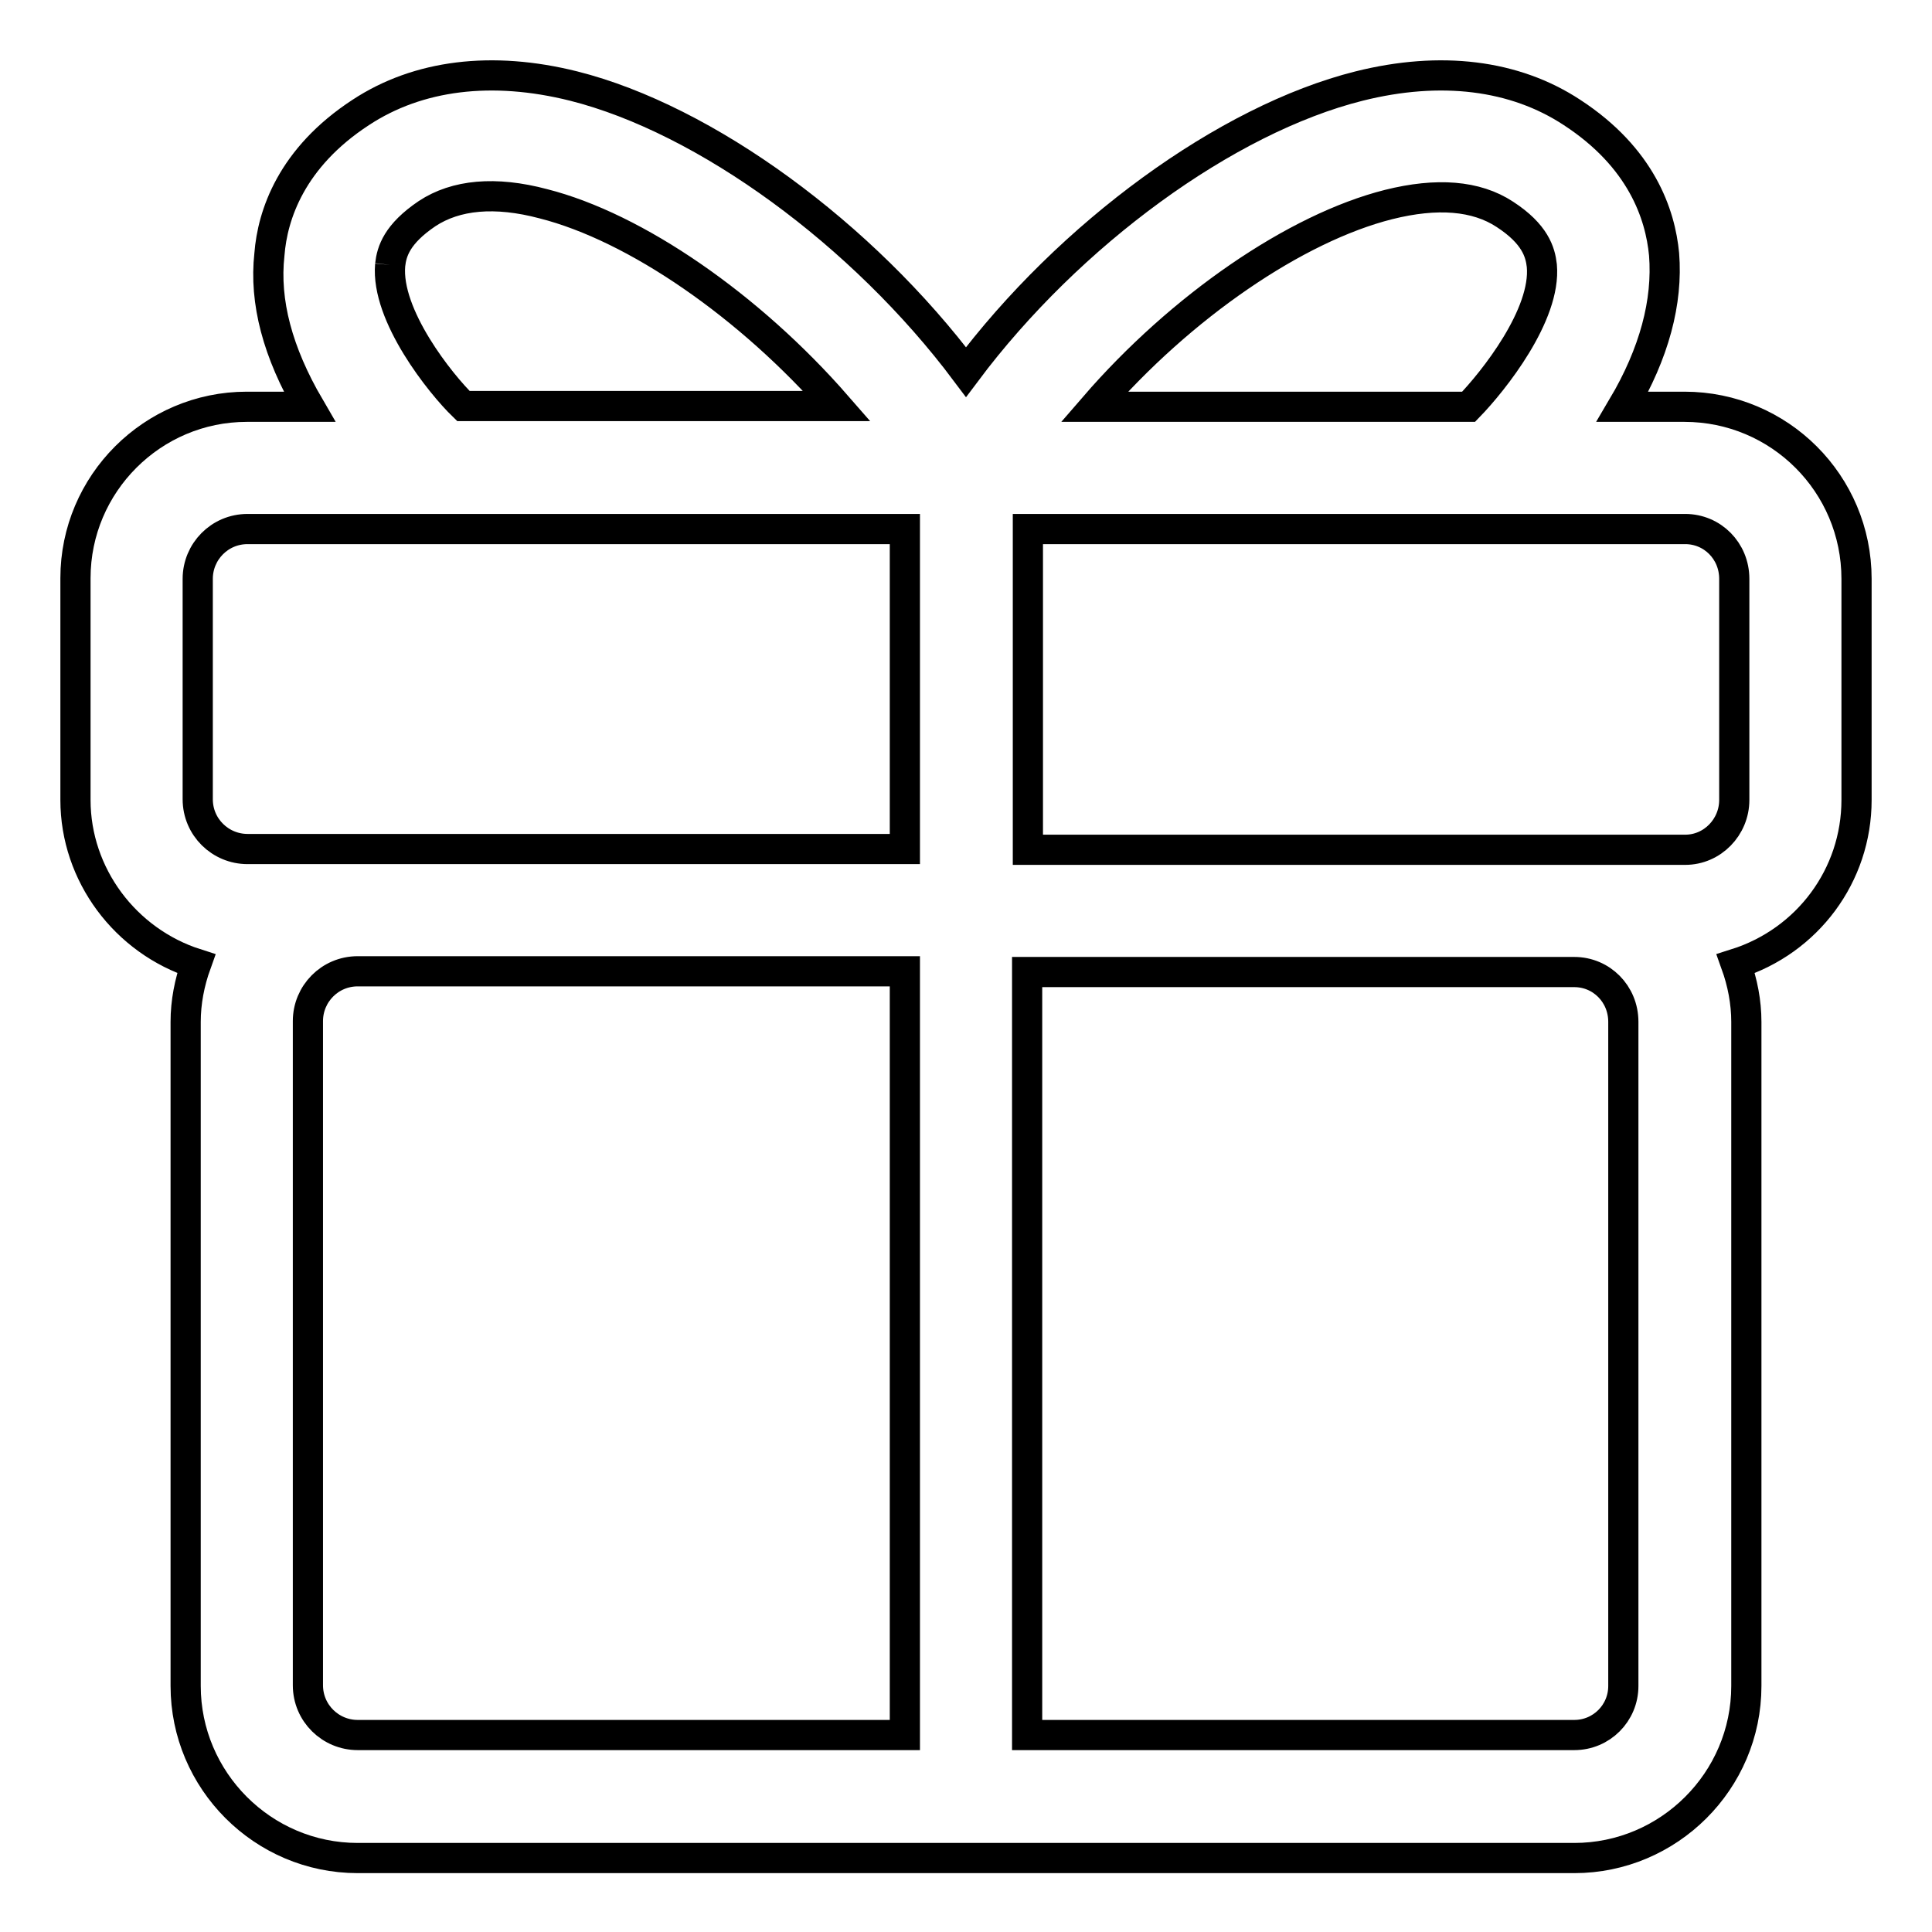
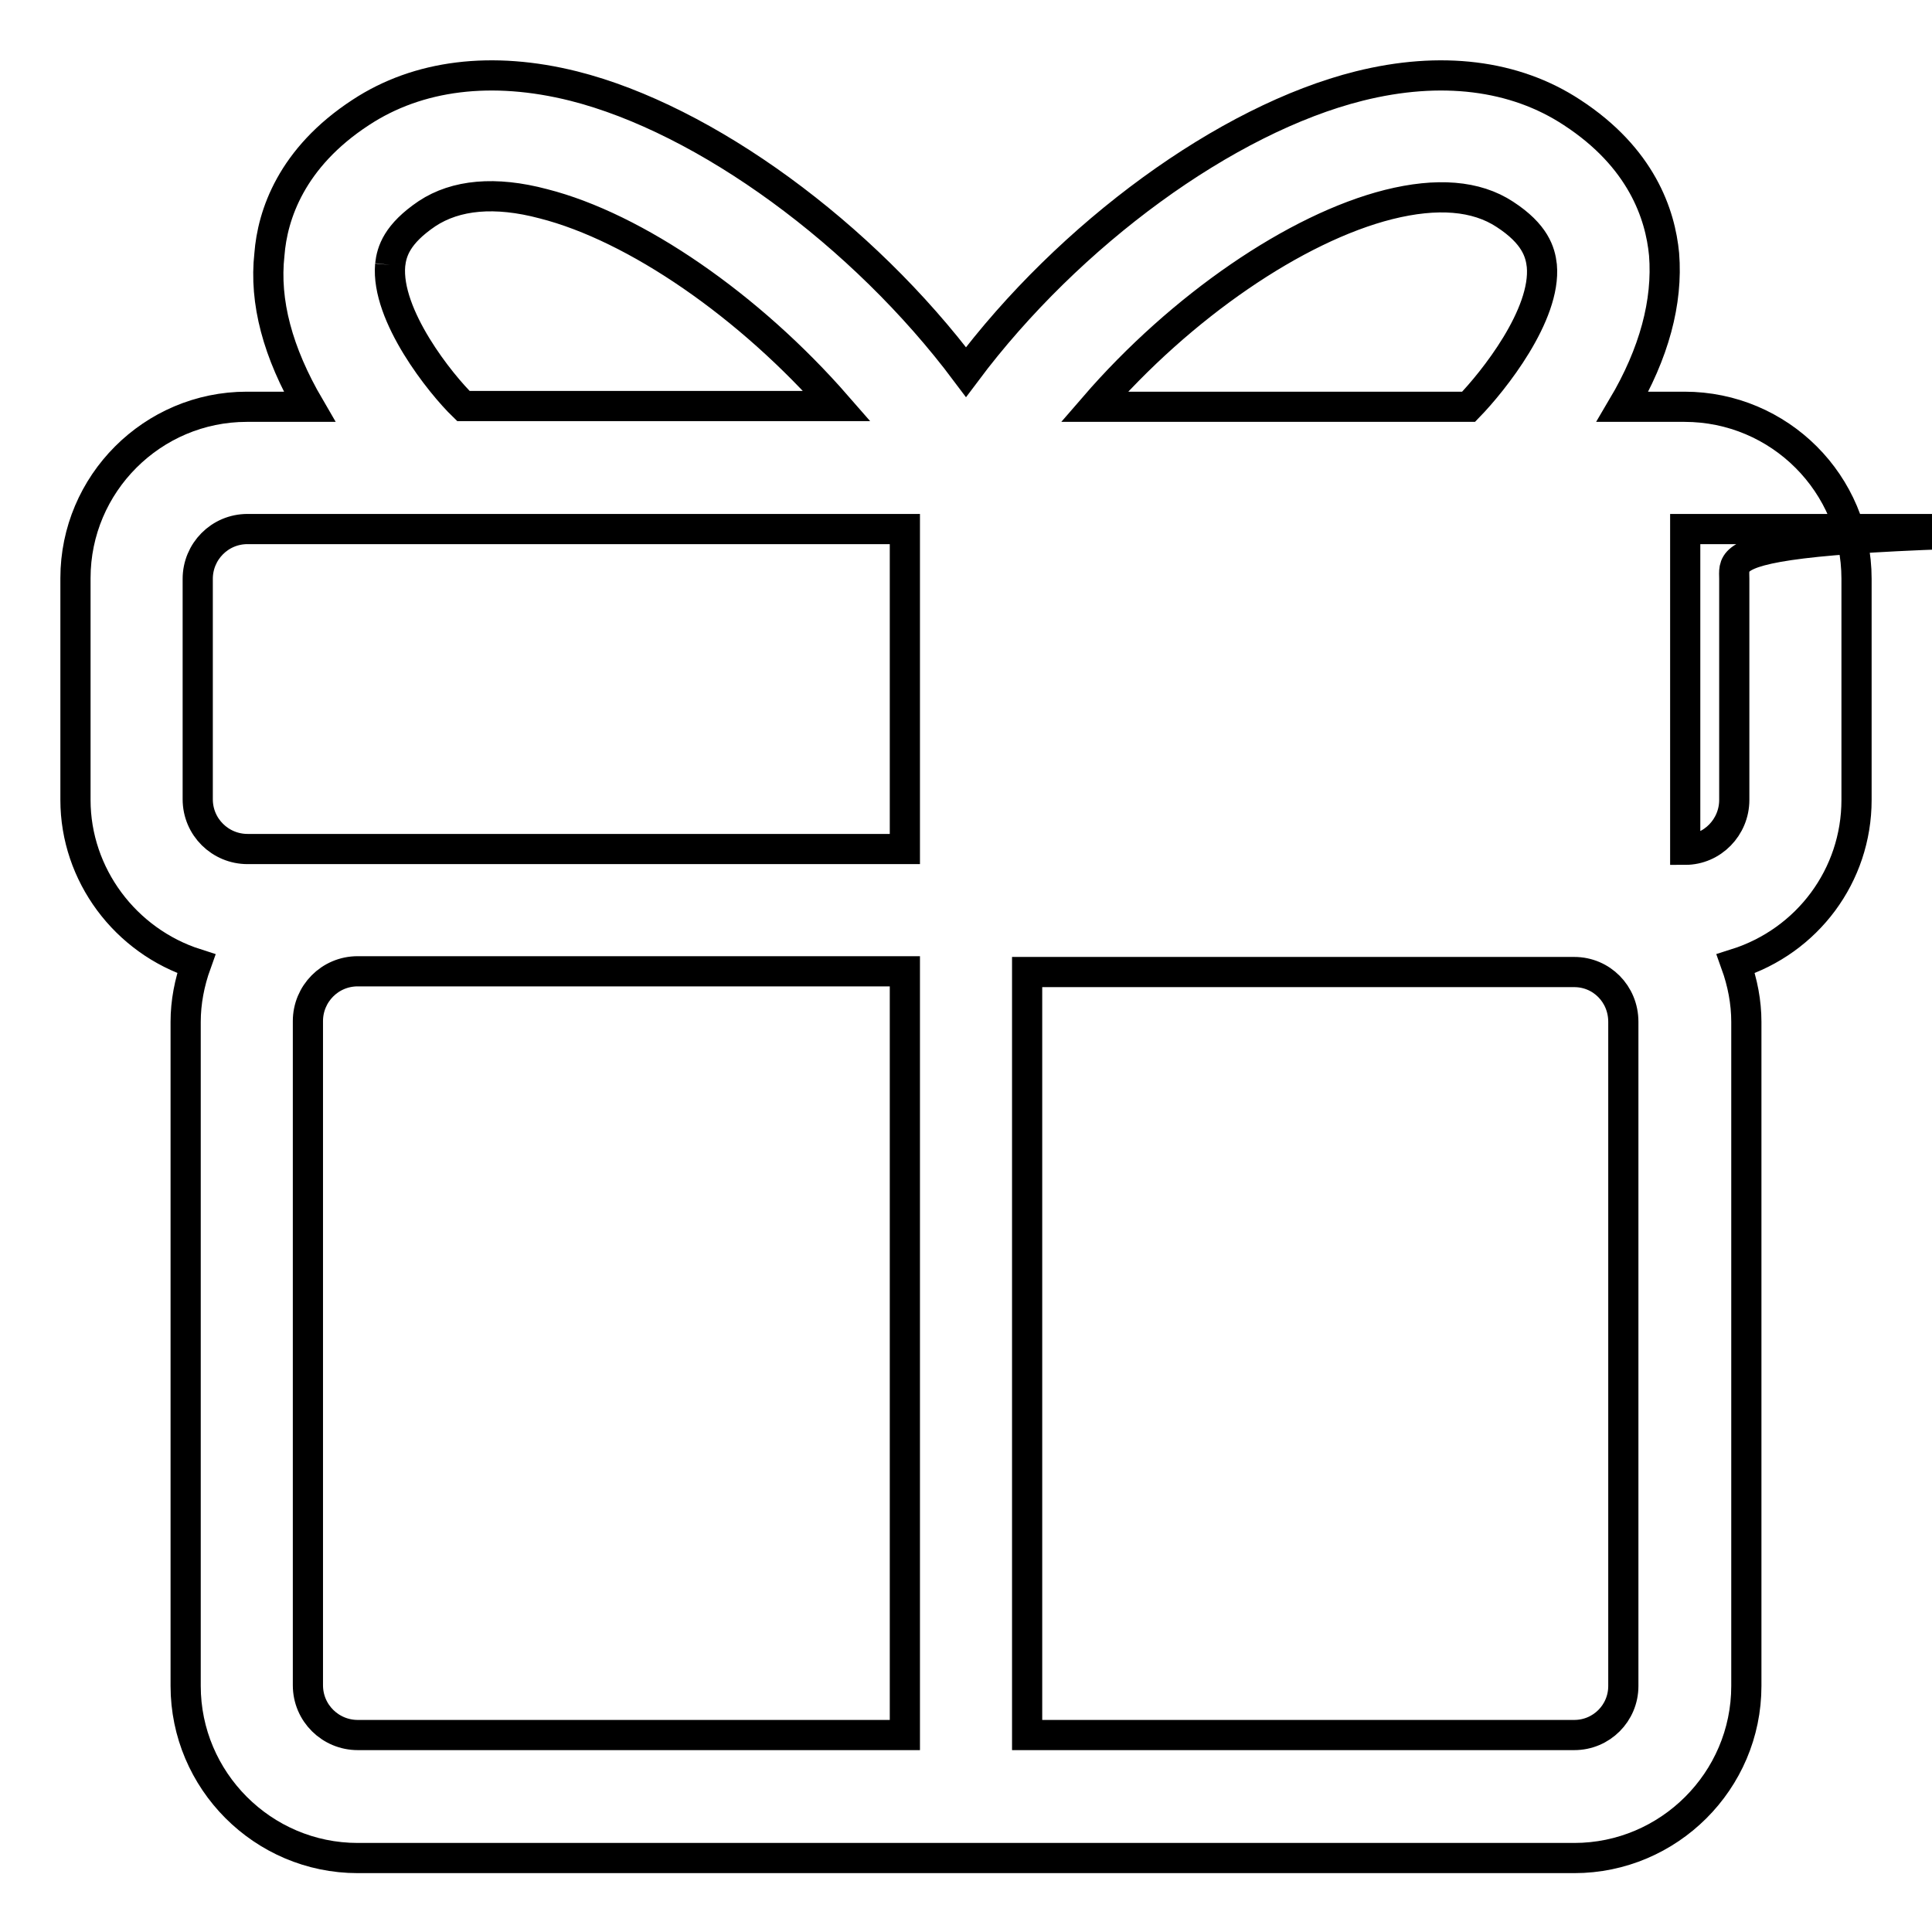
<svg xmlns="http://www.w3.org/2000/svg" version="1.1" x="0px" y="0px" viewBox="0 0 256 256" enable-background="new 0 0 256 256" xml:space="preserve">
  <g>
-     <path stroke-width="4" fill-opacity="0" stroke="#000000" d="M223.2,53.9H215c4.2-7.1,6-13.9,5.5-20.2c-0.5-5.3-3-12.8-12.2-18.8c-7.6-5-17.4-6.2-28.2-3.5 c-17.6,4.4-38.4,19.6-52.1,37.9c-13.7-18.3-34.5-33.5-52-37.9c-10.8-2.7-20.6-1.5-28.2,3.5c-9.2,6-11.7,13.6-12.1,18.8 C35,40,36.8,46.7,41,53.9h-8.3C20.2,53.9,10,64.1,10,76.6V106c0,9.9,6.6,18.7,16,21.7c-0.9,2.5-1.4,5.1-1.4,7.7v88 c0,12.5,10.2,22.8,22.8,22.8h161.2c12.5,0,22.8-10.2,22.8-22.8v-88c0-2.6-0.5-5.2-1.4-7.7c9.5-3,16-11.7,16-21.7V76.7 C246,64.1,235.8,53.9,223.2,53.9 M208.6,229.9h-72.5V128.8h72.5c3.6,0,6.5,2.9,6.5,6.6v88C215.1,227,212.2,229.9,208.6,229.9  M145,53.9c11.5-13.3,26.7-23.7,39-26.8c6.4-1.6,11.6-1.2,15.4,1.3c4,2.6,4.7,5,4.9,6.8c0.6,6.5-6.4,15.3-9.7,18.7H145z  M229.8,76.7V106c0,3.6-2.9,6.6-6.5,6.6h-87.1V70.1h87.1C226.9,70.1,229.8,73,229.8,76.7 M119.9,128.8v101.1H47.4 c-3.6,0-6.6-2.9-6.6-6.6v-88c0-3.6,2.9-6.6,6.6-6.6H119.9z M51.7,35.1c0.2-1.8,0.9-4.1,4.9-6.8c3.8-2.5,9-3,15.4-1.3 c12.2,3.1,27.3,13.5,38.9,26.8H61.4C58.4,50.9,51.1,41.8,51.7,35.1 M26.2,76.7c0-3.6,2.9-6.6,6.6-6.6h87.1v42.4H32.8 c-3.6,0-6.6-2.9-6.6-6.6V76.7z" />
+     <path stroke-width="4" fill-opacity="0" stroke="#000000" d="M223.2,53.9H215c4.2-7.1,6-13.9,5.5-20.2c-0.5-5.3-3-12.8-12.2-18.8c-7.6-5-17.4-6.2-28.2-3.5 c-17.6,4.4-38.4,19.6-52.1,37.9c-13.7-18.3-34.5-33.5-52-37.9c-10.8-2.7-20.6-1.5-28.2,3.5c-9.2,6-11.7,13.6-12.1,18.8 C35,40,36.8,46.7,41,53.9h-8.3C20.2,53.9,10,64.1,10,76.6V106c0,9.9,6.6,18.7,16,21.7c-0.9,2.5-1.4,5.1-1.4,7.7v88 c0,12.5,10.2,22.8,22.8,22.8h161.2c12.5,0,22.8-10.2,22.8-22.8v-88c0-2.6-0.5-5.2-1.4-7.7c9.5-3,16-11.7,16-21.7V76.7 C246,64.1,235.8,53.9,223.2,53.9 M208.6,229.9h-72.5V128.8h72.5c3.6,0,6.5,2.9,6.5,6.6v88C215.1,227,212.2,229.9,208.6,229.9  M145,53.9c11.5-13.3,26.7-23.7,39-26.8c6.4-1.6,11.6-1.2,15.4,1.3c4,2.6,4.7,5,4.9,6.8c0.6,6.5-6.4,15.3-9.7,18.7H145z  M229.8,76.7V106c0,3.6-2.9,6.6-6.5,6.6V70.1h87.1C226.9,70.1,229.8,73,229.8,76.7 M119.9,128.8v101.1H47.4 c-3.6,0-6.6-2.9-6.6-6.6v-88c0-3.6,2.9-6.6,6.6-6.6H119.9z M51.7,35.1c0.2-1.8,0.9-4.1,4.9-6.8c3.8-2.5,9-3,15.4-1.3 c12.2,3.1,27.3,13.5,38.9,26.8H61.4C58.4,50.9,51.1,41.8,51.7,35.1 M26.2,76.7c0-3.6,2.9-6.6,6.6-6.6h87.1v42.4H32.8 c-3.6,0-6.6-2.9-6.6-6.6V76.7z" />
  </g>
</svg>